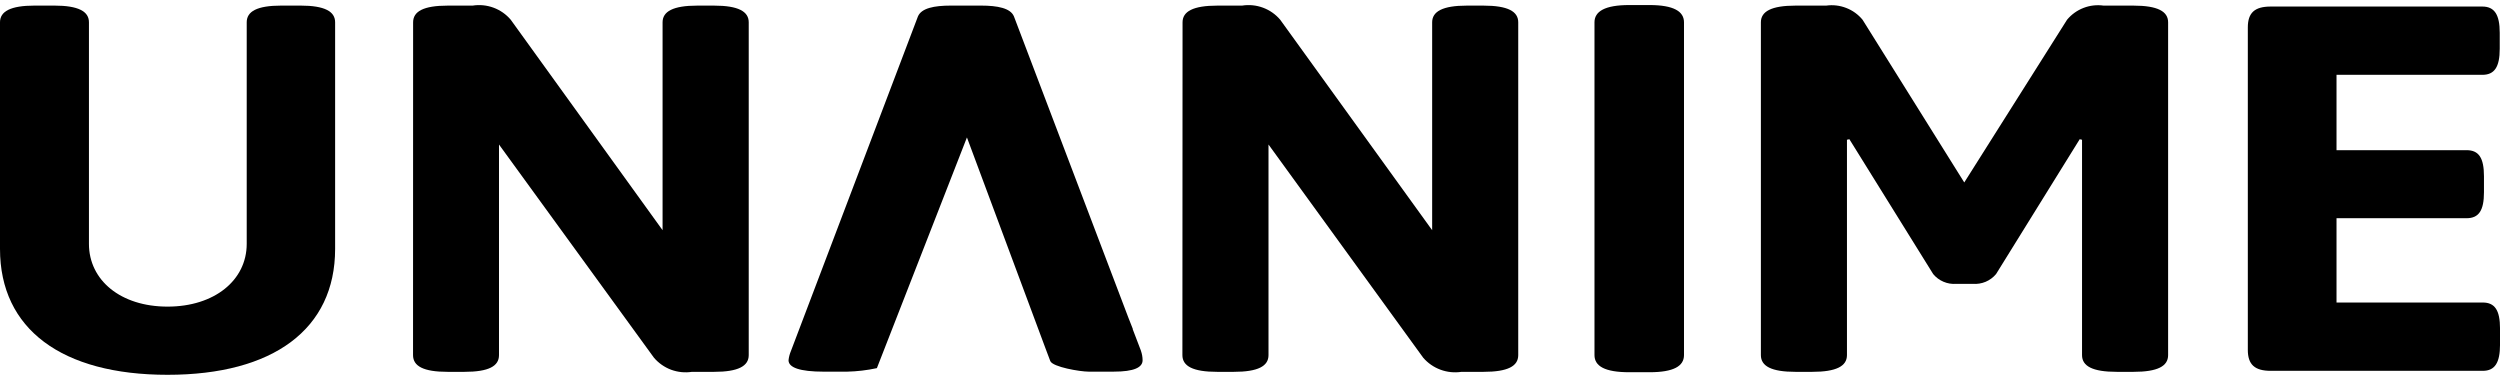
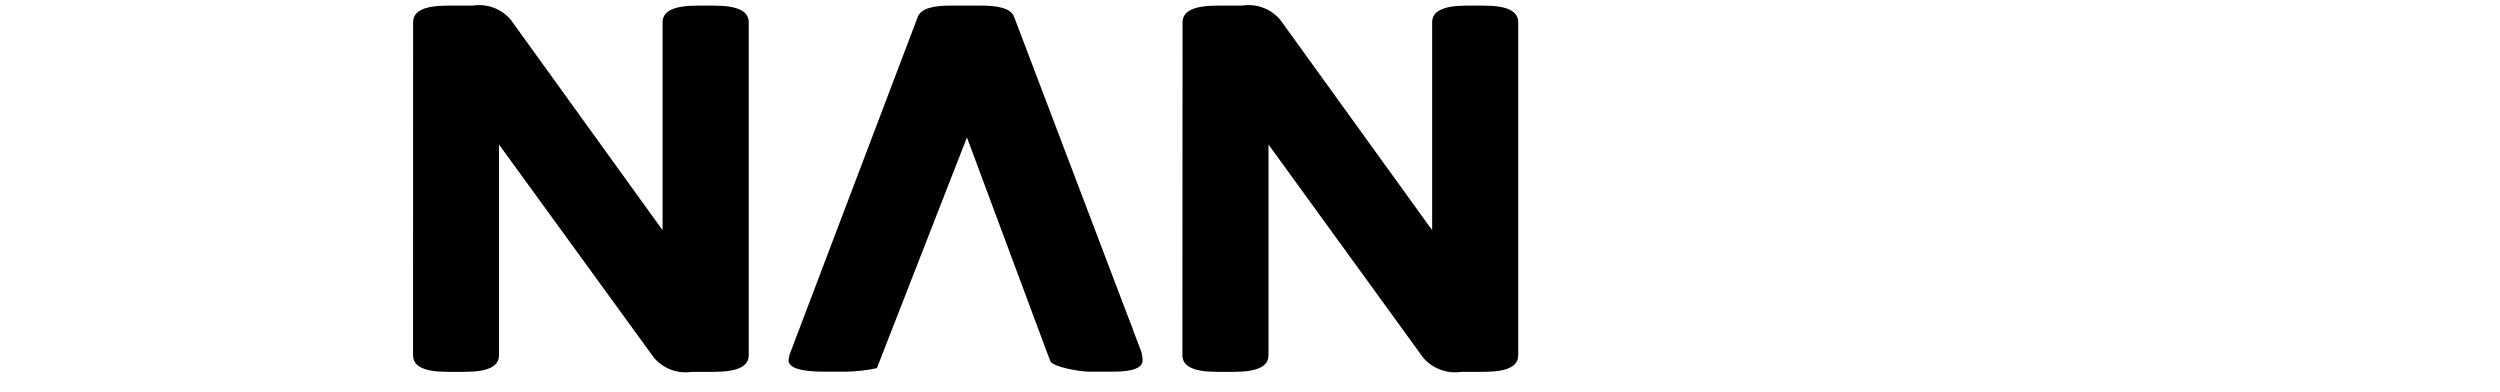
<svg xmlns="http://www.w3.org/2000/svg" width="102" height="16" viewBox="0 0 102 16" fill="none">
  <g id="3112_group">
-     <path id="3113_vector" d="M0 0.909C0 0.466 0.427 0.228 1.413 0.228H2.216C3.202 0.228 3.629 0.466 3.629 0.909V9.95C3.629 11.434 4.922 12.51 6.836 12.51C8.75 12.51 10.066 11.434 10.066 9.95V0.909C10.066 0.466 10.487 0.228 11.479 0.228H12.26C13.245 0.228 13.673 0.466 13.673 0.909V10.156C13.673 13.432 11.146 15.292 6.836 15.292C2.526 15.292 0 13.43 0 10.156V0.909Z" fill="black" />
    <path id="3114_vector" d="M16.855 0.91C16.855 0.467 17.276 0.229 18.268 0.229H19.282C19.569 0.183 19.863 0.213 20.135 0.313C20.408 0.414 20.65 0.583 20.838 0.805L27.033 9.392V0.91C27.033 0.467 27.464 0.229 28.446 0.229H29.135C30.122 0.229 30.548 0.467 30.548 0.91V14.489C30.548 14.938 30.117 15.171 29.135 15.171H28.233C27.946 15.215 27.653 15.185 27.381 15.085C27.11 14.983 26.869 14.815 26.681 14.594L20.359 5.896V14.489C20.359 14.938 19.943 15.171 18.947 15.171H18.265C17.273 15.171 16.852 14.938 16.852 14.489L16.855 0.91Z" fill="black" />
    <path id="3115_vector" d="M48.248 0.91C48.248 0.467 48.679 0.229 49.667 0.229H50.675C50.962 0.183 51.256 0.212 51.529 0.313C51.802 0.414 52.044 0.583 52.232 0.805L58.432 9.392V0.91C58.432 0.467 58.863 0.229 59.845 0.229H60.526C61.523 0.229 61.944 0.467 61.944 0.91V14.489C61.944 14.938 61.523 15.171 60.526 15.171H59.629C59.34 15.215 59.046 15.185 58.773 15.084C58.499 14.983 58.256 14.815 58.066 14.594L51.755 5.896V14.489C51.755 14.938 51.33 15.171 50.337 15.171H49.661C48.67 15.171 48.242 14.938 48.242 14.489L48.248 0.91Z" fill="black" />
-     <path id="3116_vector" d="M65.055 0.91C65.055 0.466 65.475 0.206 66.474 0.206H67.3C68.286 0.206 68.707 0.465 68.707 0.91V14.488C68.707 14.938 68.286 15.187 67.3 15.187H66.474C65.476 15.187 65.055 14.938 65.055 14.488V0.91Z" fill="black" />
-     <path id="3117_vector" d="M71.844 0.91C71.844 0.467 72.27 0.229 73.256 0.229H74.508C74.784 0.19 75.065 0.223 75.325 0.324C75.585 0.424 75.815 0.59 75.992 0.805L80.142 7.444L84.336 0.805C84.515 0.59 84.746 0.424 85.007 0.323C85.267 0.222 85.55 0.19 85.827 0.229H87.046C88.037 0.229 88.459 0.467 88.459 0.91V14.489C88.459 14.938 88.037 15.171 87.046 15.171H86.365C85.373 15.171 84.947 14.938 84.947 14.489V5.702L84.852 5.68L81.439 11.182C81.325 11.319 81.179 11.427 81.014 11.497C80.849 11.566 80.669 11.595 80.491 11.581H79.815C79.638 11.595 79.46 11.566 79.296 11.496C79.132 11.427 78.987 11.319 78.874 11.182L75.455 5.68L75.356 5.702V14.489C75.356 14.938 74.925 15.171 73.938 15.171H73.256C72.27 15.171 71.844 14.938 71.844 14.489V0.91Z" fill="black" />
-     <path id="3118_vector" d="M91.711 1.12C91.711 0.522 91.989 0.267 92.647 0.267H101.279C101.772 0.267 101.989 0.594 101.989 1.336V1.989C101.989 2.737 101.773 3.053 101.279 3.053H95.33V6.127H100.637C101.136 6.127 101.346 6.443 101.346 7.191V7.845C101.346 8.587 101.136 8.903 100.637 8.903H95.33V12.343H101.297C101.79 12.343 102.001 12.659 102.001 13.406V14.06C102.001 14.802 101.79 15.13 101.297 15.13H92.647C91.989 15.13 91.711 14.871 91.711 14.276V1.12Z" fill="black" />
    <path id="3119_vector" d="M46.553 14.316L46.216 13.435V13.413L46.039 12.964L41.369 0.67C41.231 0.333 40.704 0.228 40.023 0.228H38.798C38.109 0.228 37.596 0.333 37.452 0.67L32.272 14.316C32.22 14.438 32.186 14.567 32.172 14.699C32.172 14.992 32.621 15.164 33.612 15.164H34.553C34.965 15.155 35.375 15.107 35.777 15.02L39.451 5.607L42.653 14.205L42.852 14.732C42.952 14.975 44.07 15.163 44.409 15.163H45.444C46.27 15.163 46.618 14.991 46.618 14.698C46.617 14.567 46.594 14.438 46.551 14.315" fill="black" />
  </g>
</svg>